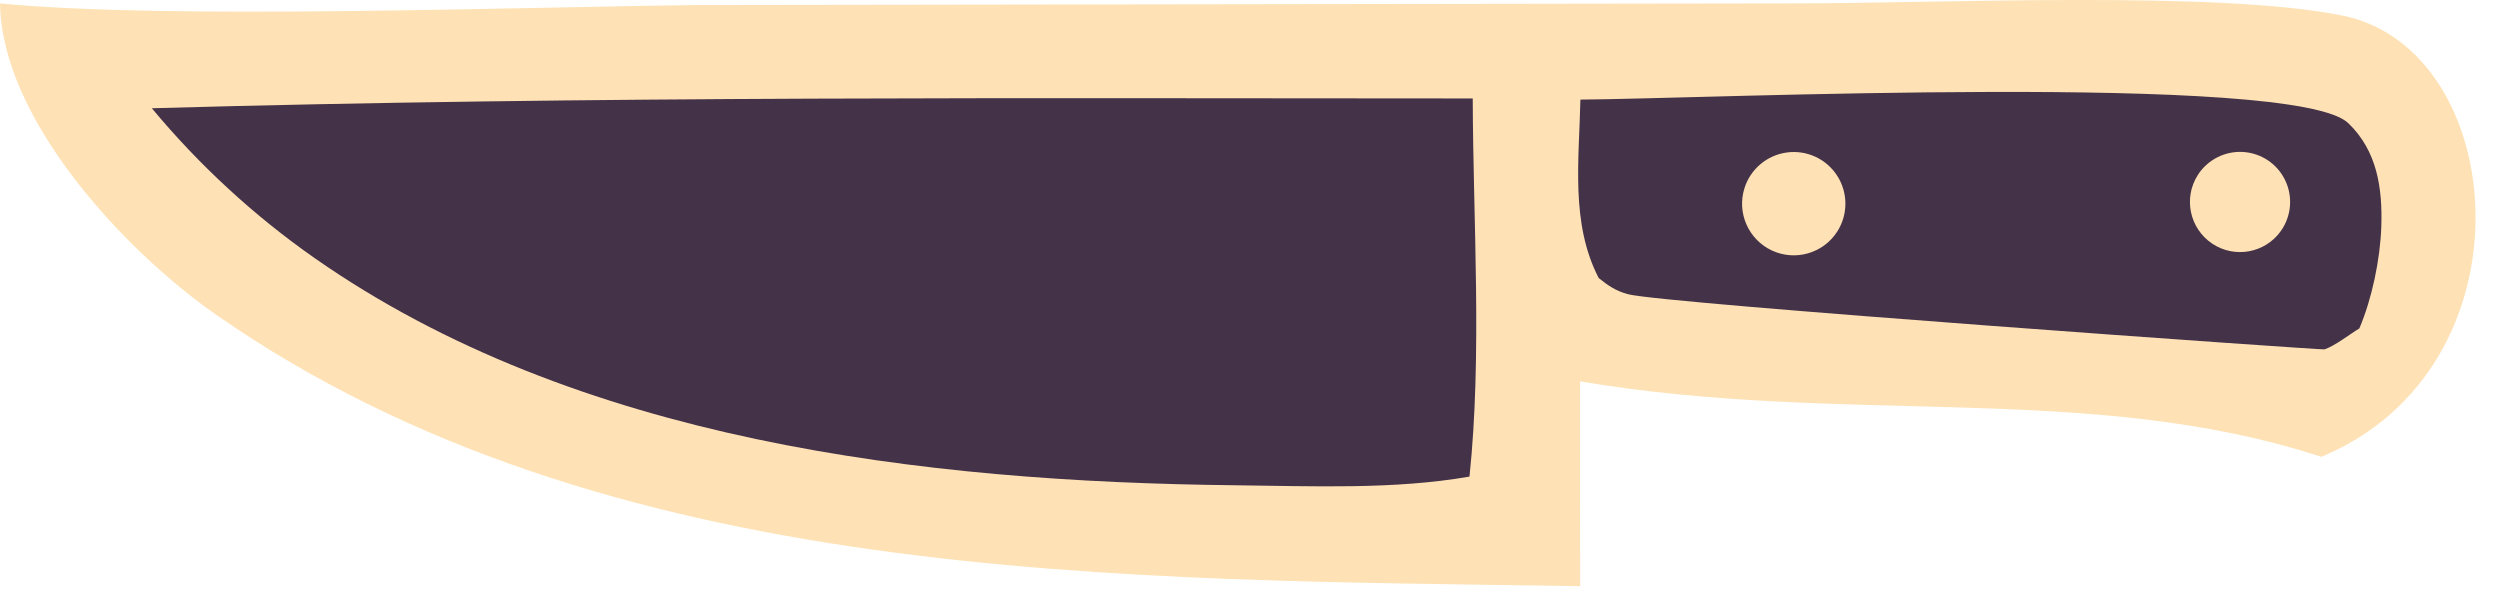
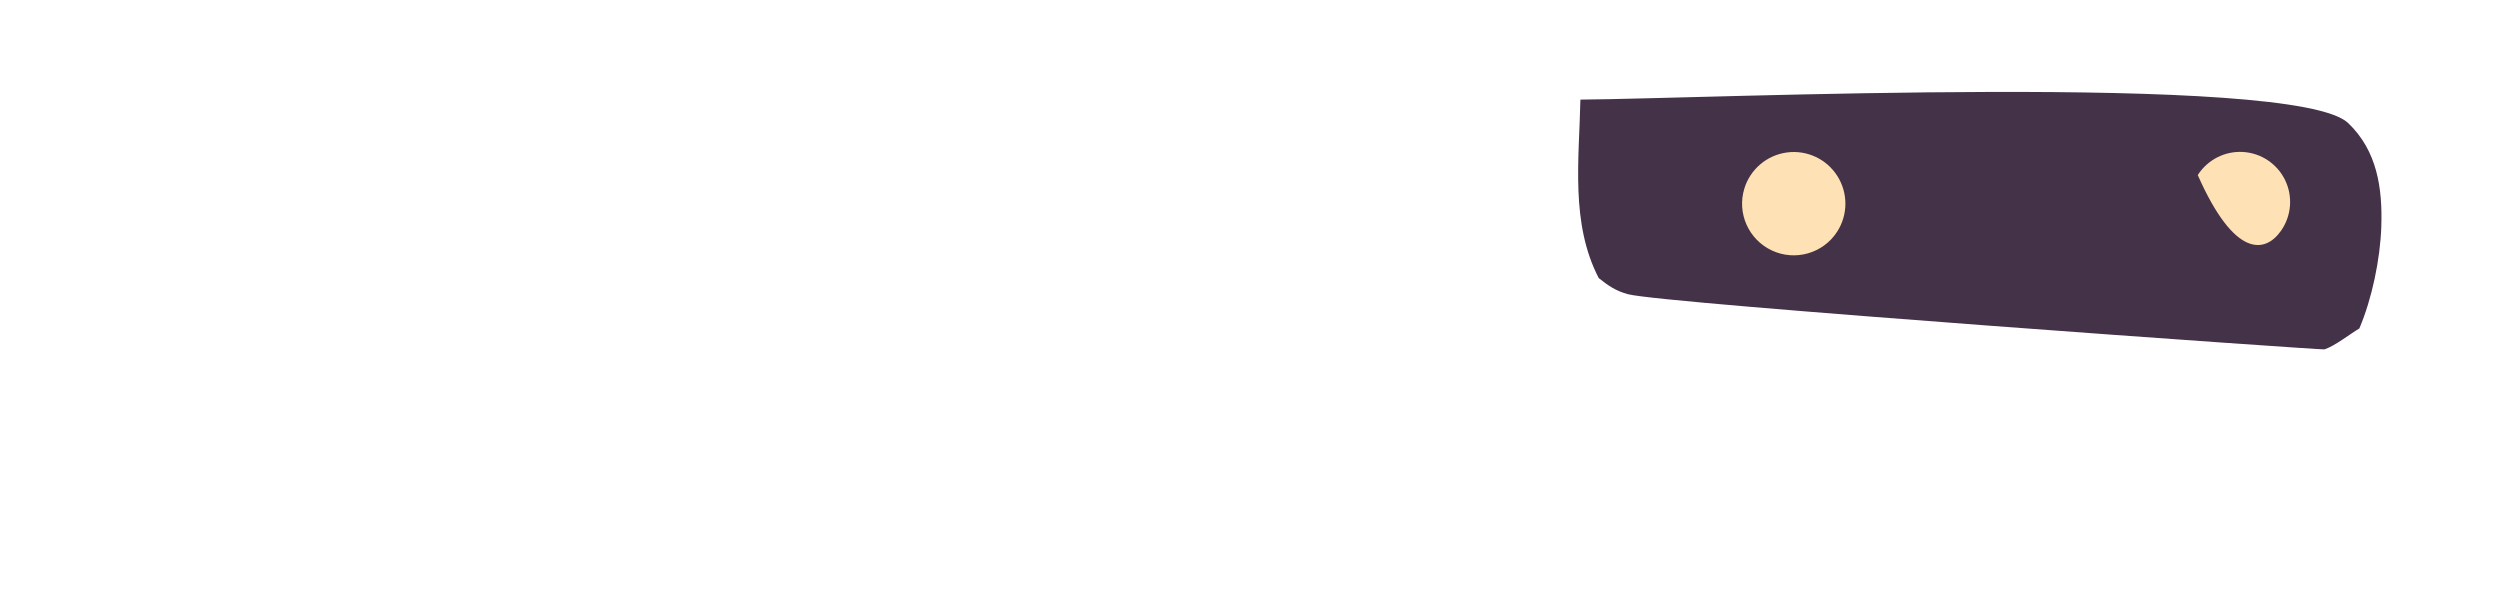
<svg xmlns="http://www.w3.org/2000/svg" width="94" height="23" viewBox="0 0 94 23" fill="none">
-   <path d="M0 0.128C0.065 4.503 4.708 9.457 8.142 11.846C22.828 22.06 42.224 21.766 59.414 22.041L59.41 14.34C69.413 16.027 78.599 14.335 87.281 17.177C95.377 13.822 94.379 1.879 88.098 0.59C83.418 -0.369 72.858 0.13 67.599 0.126L26.318 0.189C19.522 0.261 6.319 0.745 0 0.128Z" fill="#FEE2B5" />
-   <path d="M5.709 4.07C7.483 6.205 9.547 8.107 11.82 9.698C21.671 16.591 34.722 18.119 46.438 18.246C49.334 18.277 52.399 18.417 55.253 17.92C55.733 13.319 55.389 8.34 55.375 3.702C38.818 3.699 22.261 3.602 5.709 4.07Z" fill="#443249" />
  <path d="M59.423 3.745C59.377 6.004 59.044 8.394 60.112 10.456C60.477 10.747 60.753 10.938 61.212 11.062C62.517 11.417 87.308 13.165 87.397 13.137C87.779 13.016 88.353 12.564 88.712 12.349C89.191 11.218 89.495 9.747 89.537 8.524C89.585 7.089 89.387 5.672 88.291 4.627C86.282 2.711 64.077 3.716 59.423 3.745Z" fill="#443249" />
  <path d="M65.589 7.085C65.302 8.013 65.745 9.009 66.625 9.419C67.505 9.829 68.553 9.526 69.078 8.71C69.488 8.073 69.49 7.256 69.084 6.617C68.678 5.977 67.938 5.632 67.187 5.733C66.436 5.834 65.812 6.361 65.589 7.085Z" fill="#FEE2B5" />
-   <path d="M82.636 6.583C82.087 7.447 82.328 8.589 83.177 9.159C84.026 9.728 85.175 9.516 85.764 8.68C86.158 8.121 86.219 7.393 85.922 6.777C85.626 6.161 85.019 5.754 84.336 5.714C83.654 5.674 83.003 6.007 82.636 6.583Z" fill="#FEE2B5" />
+   <path d="M82.636 6.583C84.026 9.728 85.175 9.516 85.764 8.68C86.158 8.121 86.219 7.393 85.922 6.777C85.626 6.161 85.019 5.754 84.336 5.714C83.654 5.674 83.003 6.007 82.636 6.583Z" fill="#FEE2B5" />
</svg>